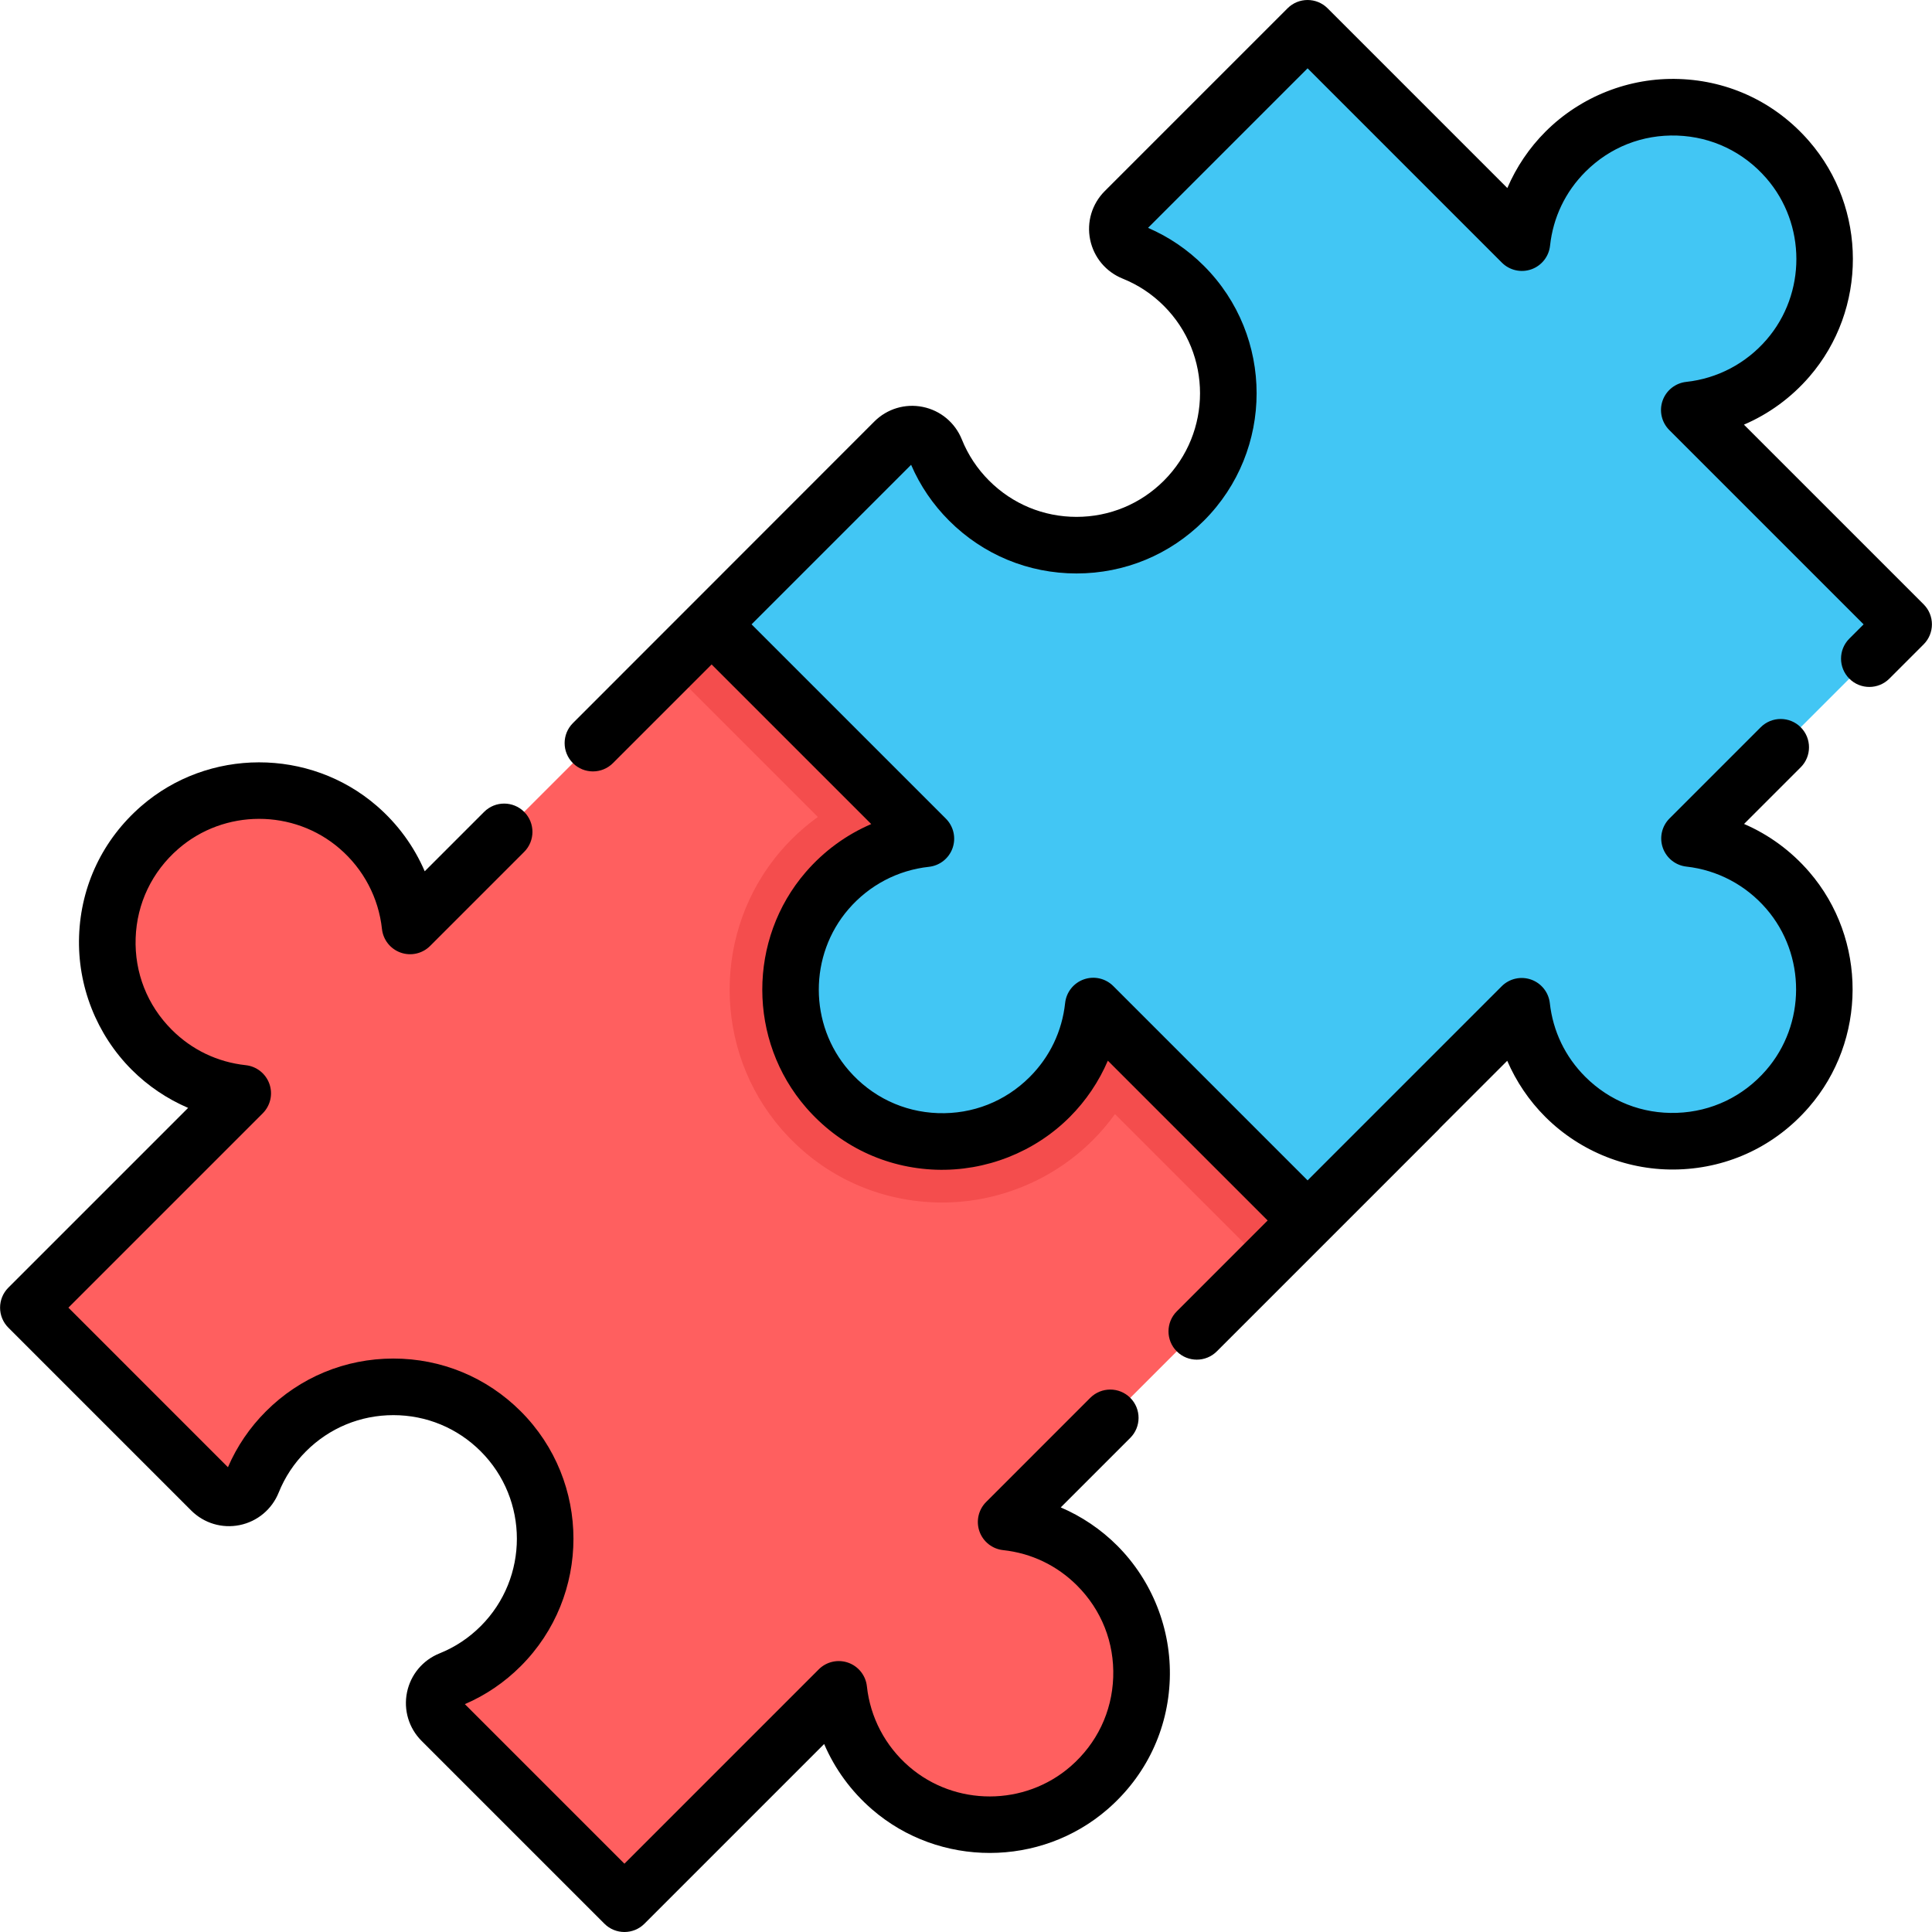
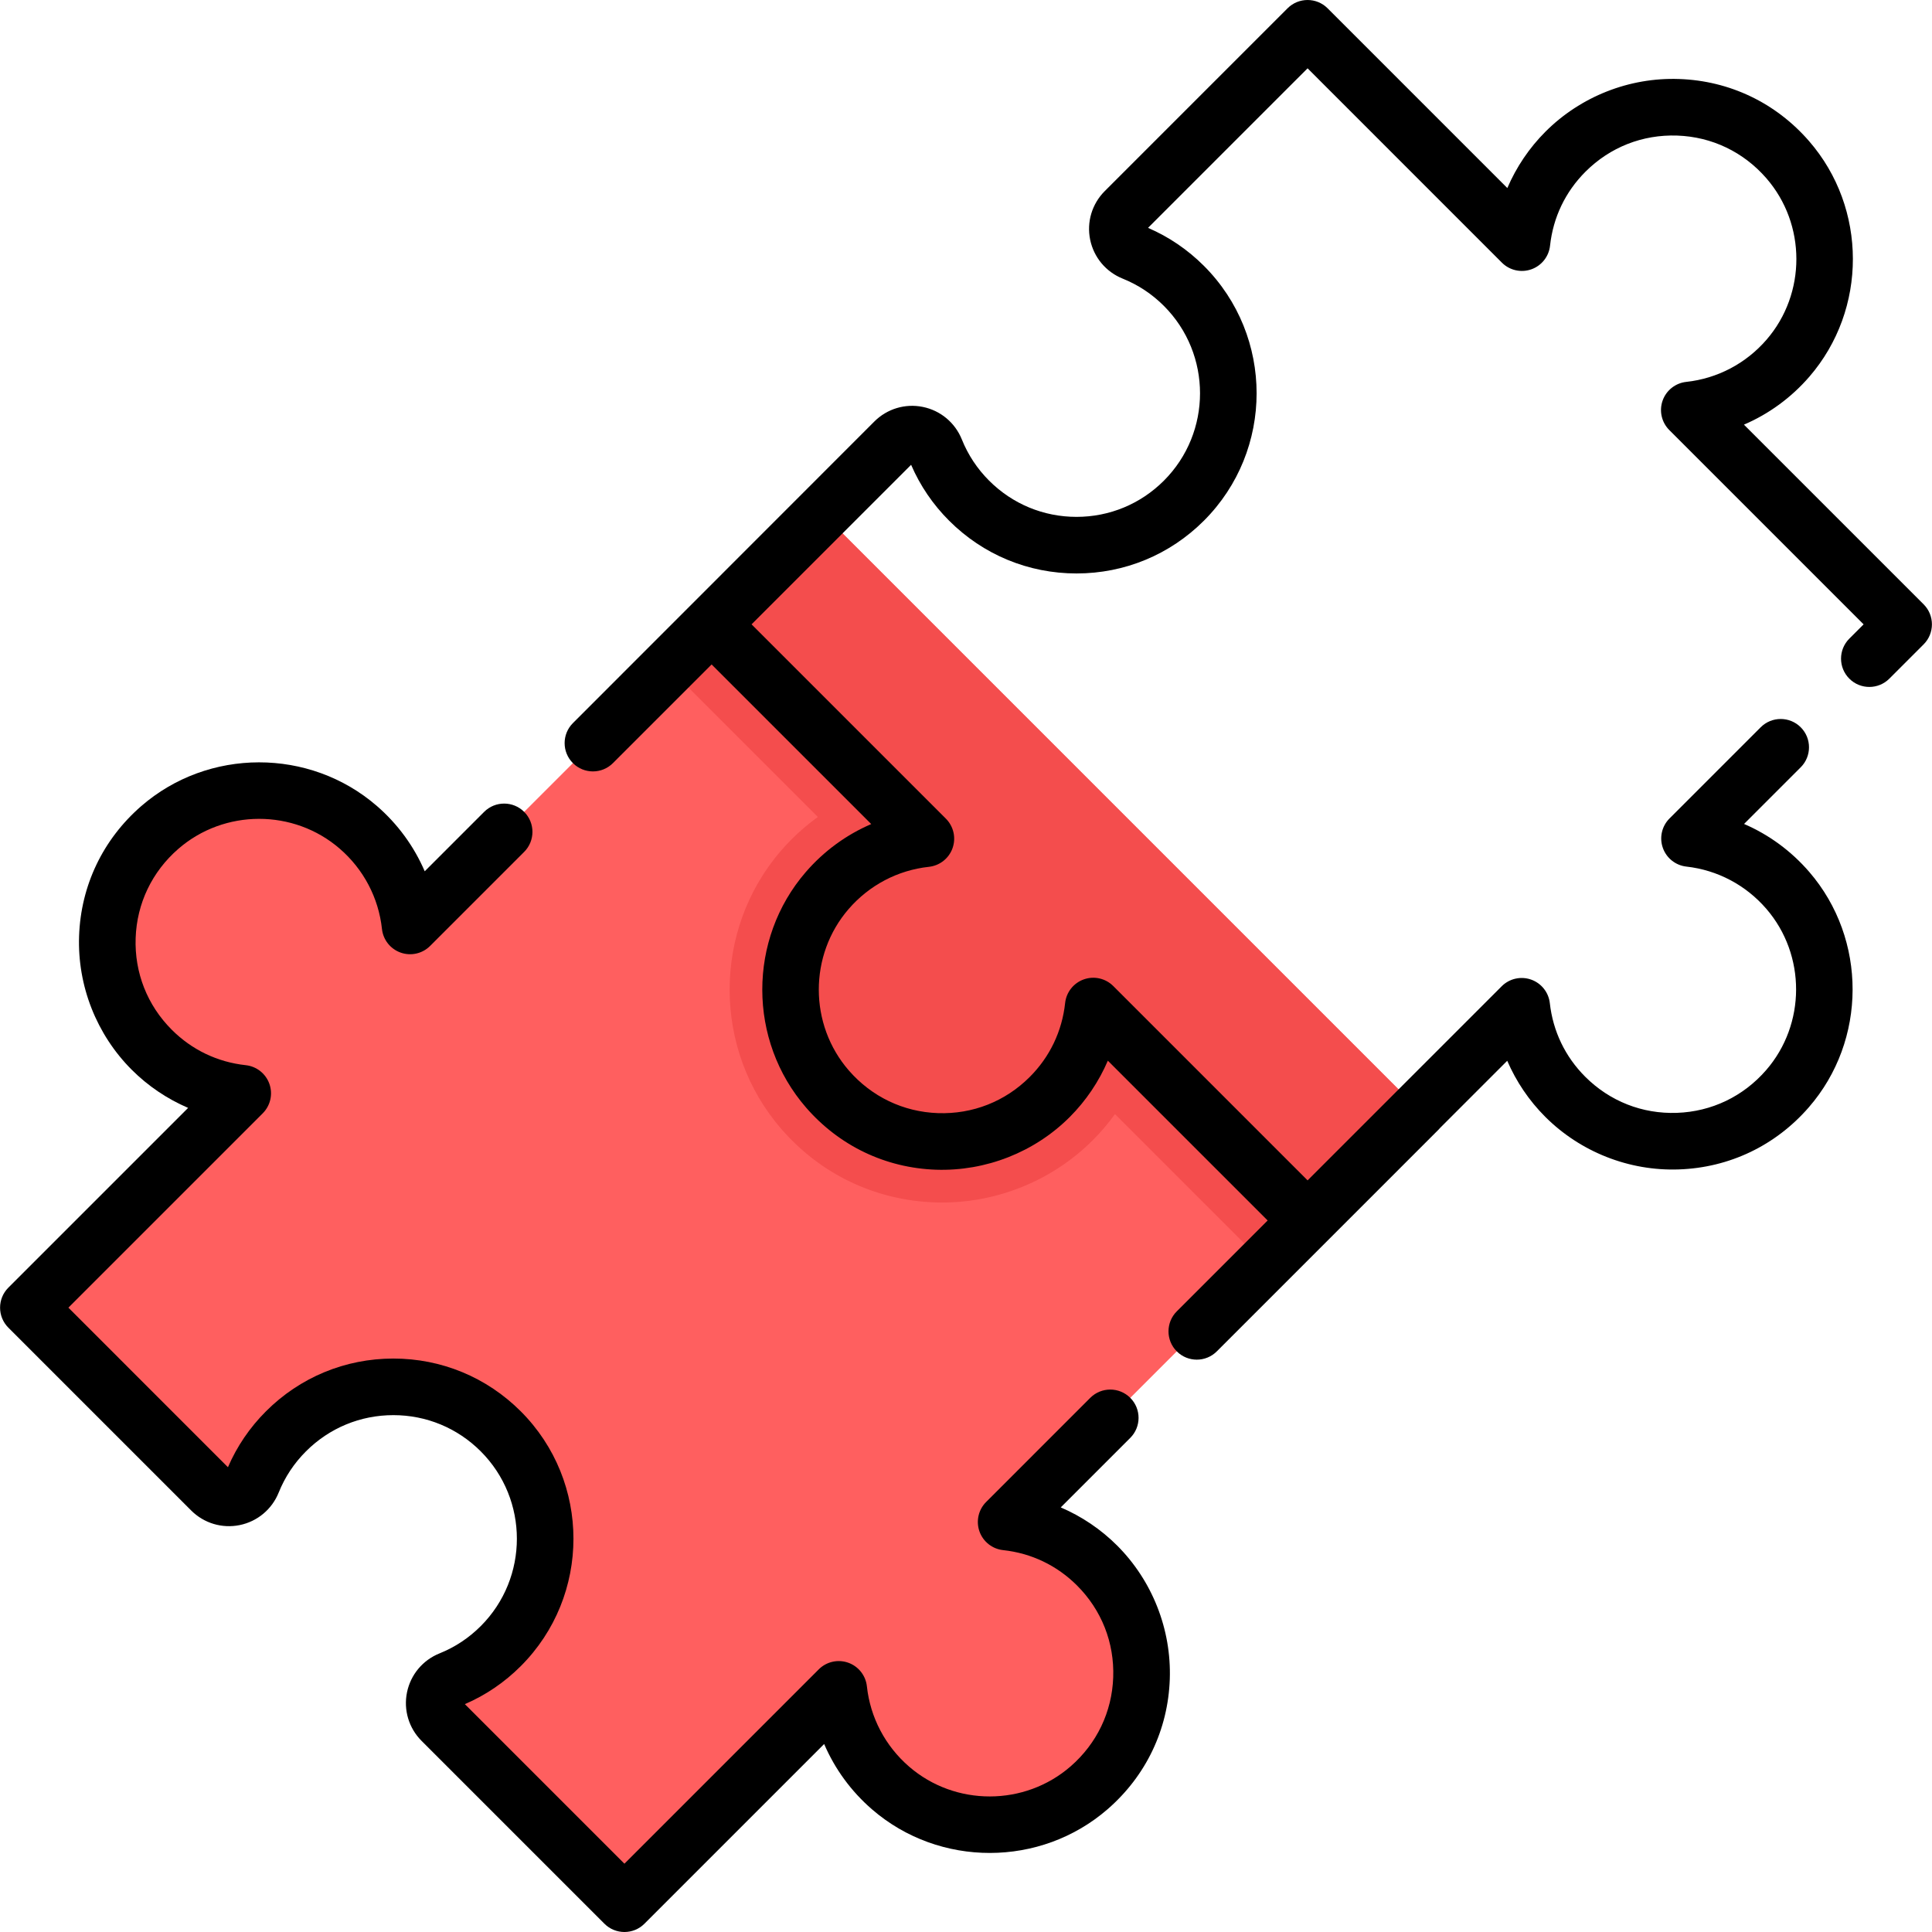
<svg xmlns="http://www.w3.org/2000/svg" version="1.1" id="Capa_1" x="0px" y="0px" viewBox="0 0 511.995 511.995" style="enable-background:new 0 0 511.995 511.995;" xml:space="preserve">
  <path style="fill:#FF5F5F;" d="M217.992,136.066L375.95,294.024L266.636,403.339c8.803,0.953,17.355,4.794,24.108,11.547  c16.387,16.387,15.686,43.4-2.111,58.88c-14.97,13.018-37.607,13.049-52.607,0.076c-8.117-7.02-12.691-16.425-13.743-26.151  l-56.806,56.808l-48.453-48.453c-3.392-3.392-2.203-9.139,2.256-10.93c4.886-1.959,9.467-4.924,13.422-8.88  c15.724-15.724,15.717-41.205,0-56.921c-15.717-15.717-41.197-15.724-56.921,0c-3.956,3.956-6.921,8.537-8.88,13.422  c-1.791,4.459-7.538,5.648-10.93,2.256L7.518,346.54l56.807-56.807c-8.811-0.945-17.355-4.794-24.108-11.547  c-16.387-16.387-15.686-43.4,2.111-58.88c14.97-13.018,37.607-13.049,52.607-0.076c8.118,7.02,12.691,16.425,13.742,26.151  L217.992,136.066z" />
  <path style="fill:#F44D4D;" d="M217.992,136.066L375.95,294.024l-40.846,40.846l-39.627-39.627  c-1.761,2.447-3.719,4.756-5.869,6.906c-11.021,11.021-26.281,17.043-41.86,16.494c-15.808-0.549-30.252-7.447-40.663-19.428  c-18.262-21.006-18.308-52.729-0.099-73.789c0.899-1.052,1.86-2.073,2.843-3.056c2.149-2.149,4.459-4.108,6.906-5.869  l-39.589-39.589L217.992,136.066z" />
-   <path style="fill:#42C6F4;" d="M473.794,235.973c-6.991-8.111-16.366-12.693-26.057-13.775l56.742-56.742l-56.798-56.798  c9.719-1.052,19.129-5.625,26.148-13.742c12.974-15.005,12.944-37.638-0.072-52.607c-15.48-17.803-42.497-18.507-58.89-2.114  c-6.749,6.749-10.592,15.3-11.544,24.105L346.52,7.499l-48.452,48.452c-3.395,3.395-2.203,9.137,2.252,10.927  c4.888,1.964,9.468,4.926,13.425,8.883c15.724,15.724,15.716,41.205,0,56.921s-41.197,15.724-56.921,0  c-3.957-3.957-6.919-8.537-8.883-13.425c-1.791-4.455-7.532-5.648-10.927-2.252l-48.452,48.452l56.801,56.801  c-9.719,1.052-19.13,5.625-26.149,13.743c-12.974,15.005-12.942,37.639,0.074,52.607c15.48,17.802,42.496,18.506,58.889,2.113  c6.749-6.749,10.592-15.3,11.544-24.105l56.798,56.798l56.742-56.742c0.977,8.758,4.813,17.257,11.529,23.972  c16.394,16.394,43.411,15.689,58.891-2.115C486.681,273.579,486.729,250.98,473.794,235.973z" />
  <path d="M281.108,399.473l18.425-18.425c2.929-2.93,2.929-7.678,0-10.607c-2.929-2.928-7.678-2.928-10.606,0l-27.592,27.593  c-2.042,2.042-2.73,5.074-1.771,7.797c0.96,2.723,3.397,4.653,6.268,4.963c7.494,0.811,14.274,4.059,19.608,9.392  c6.492,6.492,9.892,15.124,9.571,24.305c-0.319,9.172-4.333,17.561-11.302,23.621c-12.18,10.589-30.572,10.615-42.781,0.06  c-6.324-5.467-10.298-13.024-11.192-21.281c-0.311-2.87-2.241-5.308-4.964-6.267c-2.722-0.959-5.754-0.272-7.796,1.77  l-51.498,51.498l-42.281-42.28c5.532-2.388,10.509-5.771,14.81-10.072c18.618-18.617,18.618-48.91,0-67.528  c-9.018-9.019-21.008-13.985-33.76-13.986c-0.001,0-0.002,0-0.004,0c-12.753,0-24.744,4.967-33.763,13.986  c-4.301,4.302-7.686,9.279-10.072,14.811l-42.282-42.284l51.499-51.498c2.042-2.042,2.73-5.074,1.771-7.797  c-0.96-2.723-3.397-4.653-6.268-4.963c-7.494-0.811-14.274-4.059-19.608-9.392c-6.492-6.492-9.892-15.124-9.572-24.306  c0.32-9.172,4.334-17.562,11.304-23.622c12.178-10.589,30.569-10.615,42.78-0.057c6.323,5.467,10.297,13.024,11.191,21.281  c0.311,2.87,2.241,5.307,4.964,6.266c2.722,0.96,5.755,0.271,7.796-1.77l24.924-24.924c2.929-2.93,2.929-7.678,0-10.607  c-2.929-2.928-7.678-2.928-10.606,0l-15.746,15.746c-2.831-6.598-7.146-12.527-12.711-17.339  c-17.818-15.407-44.659-15.37-62.434,0.085c-10.143,8.819-15.986,21.043-16.452,34.418c-0.46,13.19,4.627,26.106,13.956,35.436  c4.305,4.304,9.395,7.726,14.938,10.104L2.216,341.235c-2.929,2.93-2.929,7.678,0,10.607l48.452,48.452  c3.377,3.376,8.184,4.82,12.858,3.864c4.684-0.958,8.547-4.182,10.332-8.625c1.645-4.093,4.076-7.767,7.227-10.917  c6.187-6.188,14.41-9.594,23.157-9.594h0.002c8.747,0.001,16.97,3.407,23.155,9.594c12.769,12.769,12.769,33.546,0,46.314  c-3.15,3.15-6.824,5.582-10.919,7.228c-4.442,1.786-7.667,5.649-8.624,10.334c-0.956,4.674,0.49,9.48,3.866,12.856l48.452,48.451  c1.464,1.464,3.384,2.196,5.303,2.196s3.839-0.732,5.303-2.196l47.623-47.623c2.831,6.599,7.147,12.528,12.713,17.341  c17.818,15.404,44.66,15.367,62.434-0.089c10.142-8.819,15.984-21.042,16.451-34.417c0.459-13.189-4.627-26.105-13.956-35.435  C291.741,405.273,286.651,401.852,281.108,399.473z" />
  <path d="M231.71,111.702c3.375-3.375,8.179-4.822,12.856-3.865c4.685,0.957,8.548,4.182,10.333,8.624  c1.646,4.094,4.077,7.768,7.228,10.918c6.188,6.188,14.412,9.595,23.159,9.594c8.746,0,16.969-3.407,23.155-9.594  c12.769-12.769,12.769-33.545,0-46.313c-3.15-3.15-6.824-5.582-10.919-7.229c-4.441-1.784-7.666-5.646-8.624-10.332  c-0.956-4.675,0.489-9.481,3.865-12.857l48.452-48.452c2.929-2.928,7.678-2.928,10.606,0l47.635,47.635  c2.379-5.544,5.8-10.633,10.104-14.938c9.33-9.329,22.243-14.432,35.435-13.956c13.375,0.466,25.599,6.309,34.418,16.452  c15.455,17.773,15.492,44.614,0.086,62.434c-4.813,5.565-10.742,9.881-17.34,12.712l47.62,47.619c2.929,2.93,2.929,7.678,0,10.606  l-9.087,9.088c-2.929,2.93-7.678,2.929-10.606,0.001c-2.929-2.929-2.929-7.678,0-10.606l3.784-3.785l-51.495-51.494  c-2.042-2.042-2.73-5.073-1.771-7.796c0.959-2.724,3.396-4.653,6.267-4.964c8.256-0.894,15.814-4.868,21.282-11.191  c10.556-12.21,10.531-30.602-0.059-42.781c-6.06-6.969-14.449-10.983-23.622-11.303c-9.194-0.317-17.813,3.079-24.306,9.571  c-5.333,5.333-8.58,12.113-9.391,19.608c-0.311,2.87-2.241,5.308-4.964,6.267c-2.723,0.958-5.755,0.271-7.796-1.77l-51.495-51.5  l-42.281,42.281c5.533,2.388,10.51,5.772,14.81,10.071c18.617,18.617,18.618,48.91,0,67.527c-9.019,9.02-21.008,13.986-33.76,13.987  c-0.001,0-0.003,0-0.005,0c-12.752,0.001-24.743-4.967-33.762-13.987c-4.301-4.3-7.685-9.277-10.072-14.809l-42.281,42.28  l51.498,51.498c2.042,2.042,2.73,5.073,1.771,7.797c-0.959,2.723-3.396,4.652-6.267,4.963c-8.257,0.894-15.815,4.868-21.282,11.192  c-10.557,12.21-10.531,30.602,0.059,42.779c6.061,6.97,14.449,10.984,23.622,11.304c9.175,0.313,17.813-3.079,24.305-9.571  c5.333-5.333,8.58-12.113,9.391-19.608c0.311-2.87,2.241-5.308,4.964-6.267c2.723-0.961,5.754-0.271,7.796,1.77l51.495,51.496  l51.438-51.439c2.039-2.039,5.063-2.728,7.784-1.774c2.72,0.954,4.653,3.382,4.973,6.246c0.832,7.454,4.075,14.197,9.379,19.502  c6.492,6.491,15.119,9.896,24.306,9.571c9.172-0.32,17.562-4.335,23.622-11.305c10.573-12.16,10.612-30.534,0.091-42.74  c-5.443-6.315-12.975-10.299-21.208-11.217c-2.865-0.32-5.292-2.253-6.246-4.973c-0.954-2.721-0.264-5.746,1.774-7.785  l24.163-24.163c2.929-2.928,7.678-2.928,10.606,0c2.929,2.93,2.929,7.678,0,10.607l-15.015,15.015  c6.582,2.841,12.493,7.161,17.287,12.723c15.354,17.813,15.296,44.628-0.134,62.375c-8.82,10.144-21.043,15.987-34.419,16.453  c-13.196,0.472-26.106-4.626-35.435-13.955c-4.276-4.276-7.682-9.331-10.06-14.836l-17.771,17.772  c-0.13,0.152-0.261,0.303-0.404,0.447l-58.79,58.79c-1.464,1.464-3.384,2.196-5.303,2.196s-3.839-0.732-5.303-2.196  c-2.929-2.93-2.929-7.678,0-10.607l24.079-24.079l-42.349-42.349c-2.379,5.544-5.8,10.633-10.105,14.938  c-9.329,9.328-22.25,14.39-35.434,13.956c-13.375-0.466-25.598-6.309-34.418-16.452c-15.456-17.772-15.494-44.613-0.087-62.433  c4.812-5.565,10.742-9.882,17.341-12.713l-42.3-42.3l-26.15,26.149c-1.464,1.464-3.384,2.196-5.303,2.196s-3.839-0.732-5.303-2.197  c-2.929-2.929-2.929-7.677,0-10.606L231.71,111.702z" />
  <g>
</g>
  <g>
</g>
  <g>
</g>
  <g>
</g>
  <g>
</g>
  <g>
</g>
  <g>
</g>
  <g>
</g>
  <g>
</g>
  <g>
</g>
  <g>
</g>
  <g>
</g>
  <g>
</g>
  <g>
</g>
  <g>
</g>
</svg>